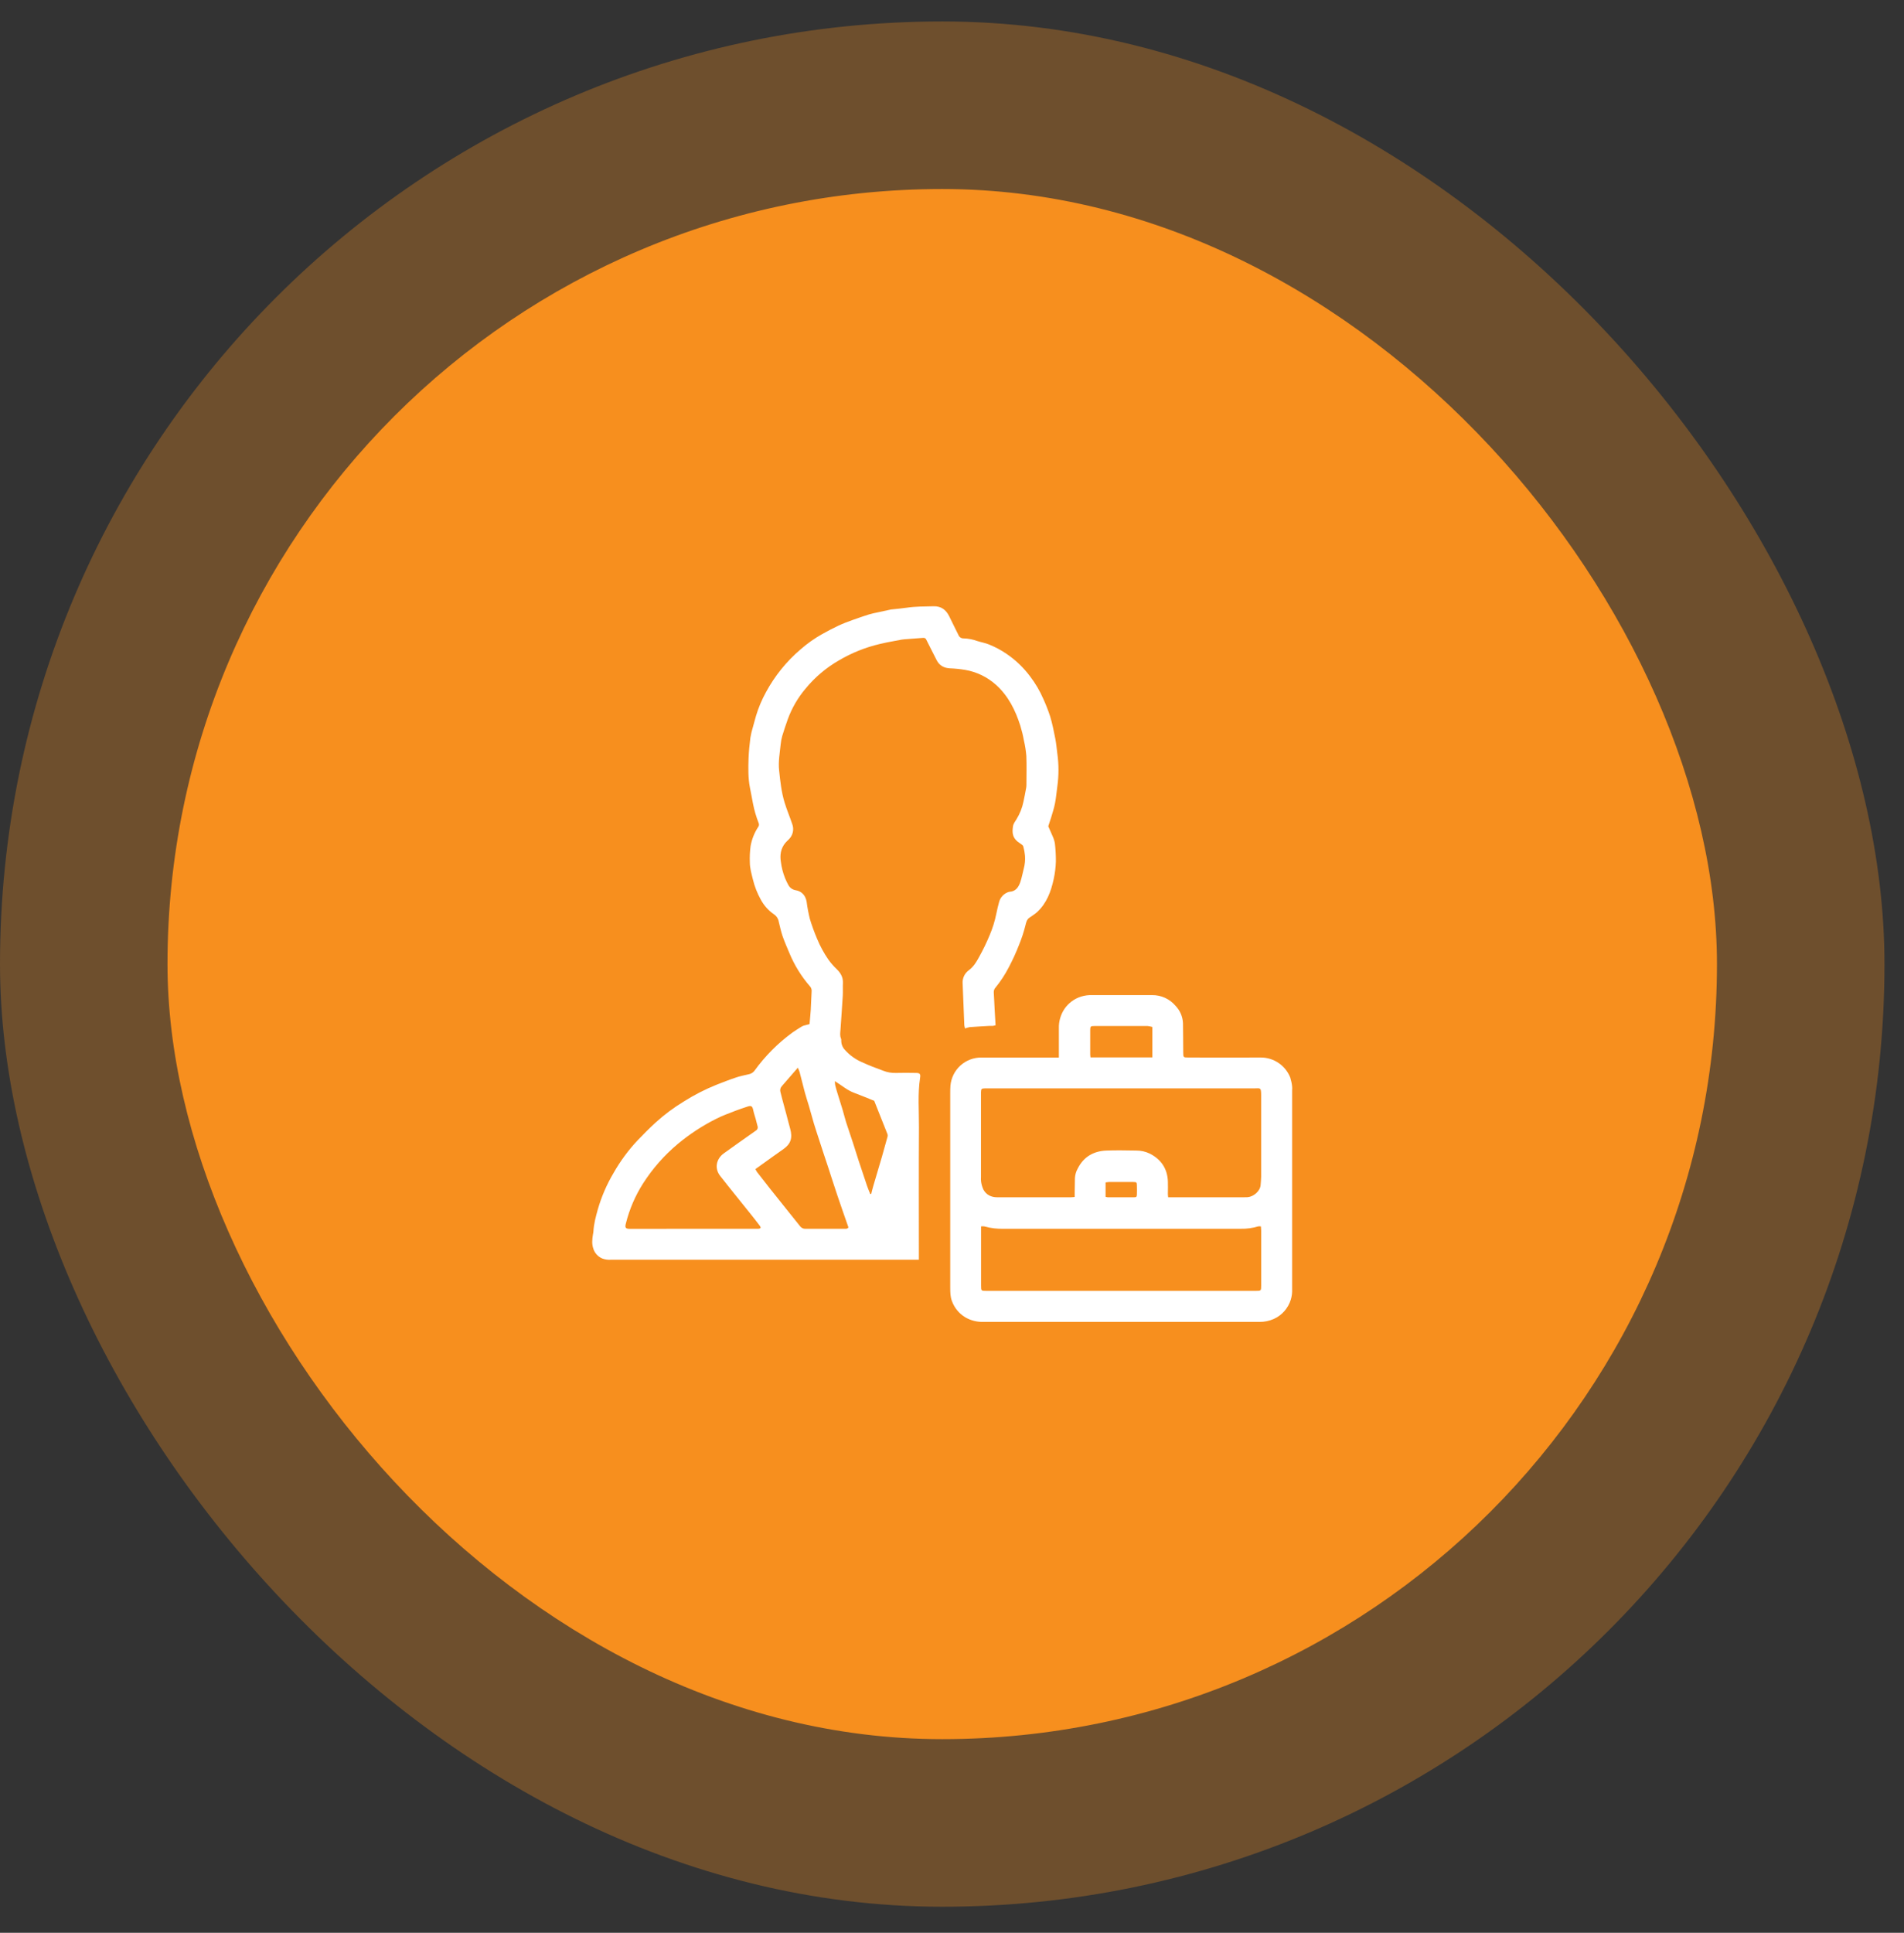
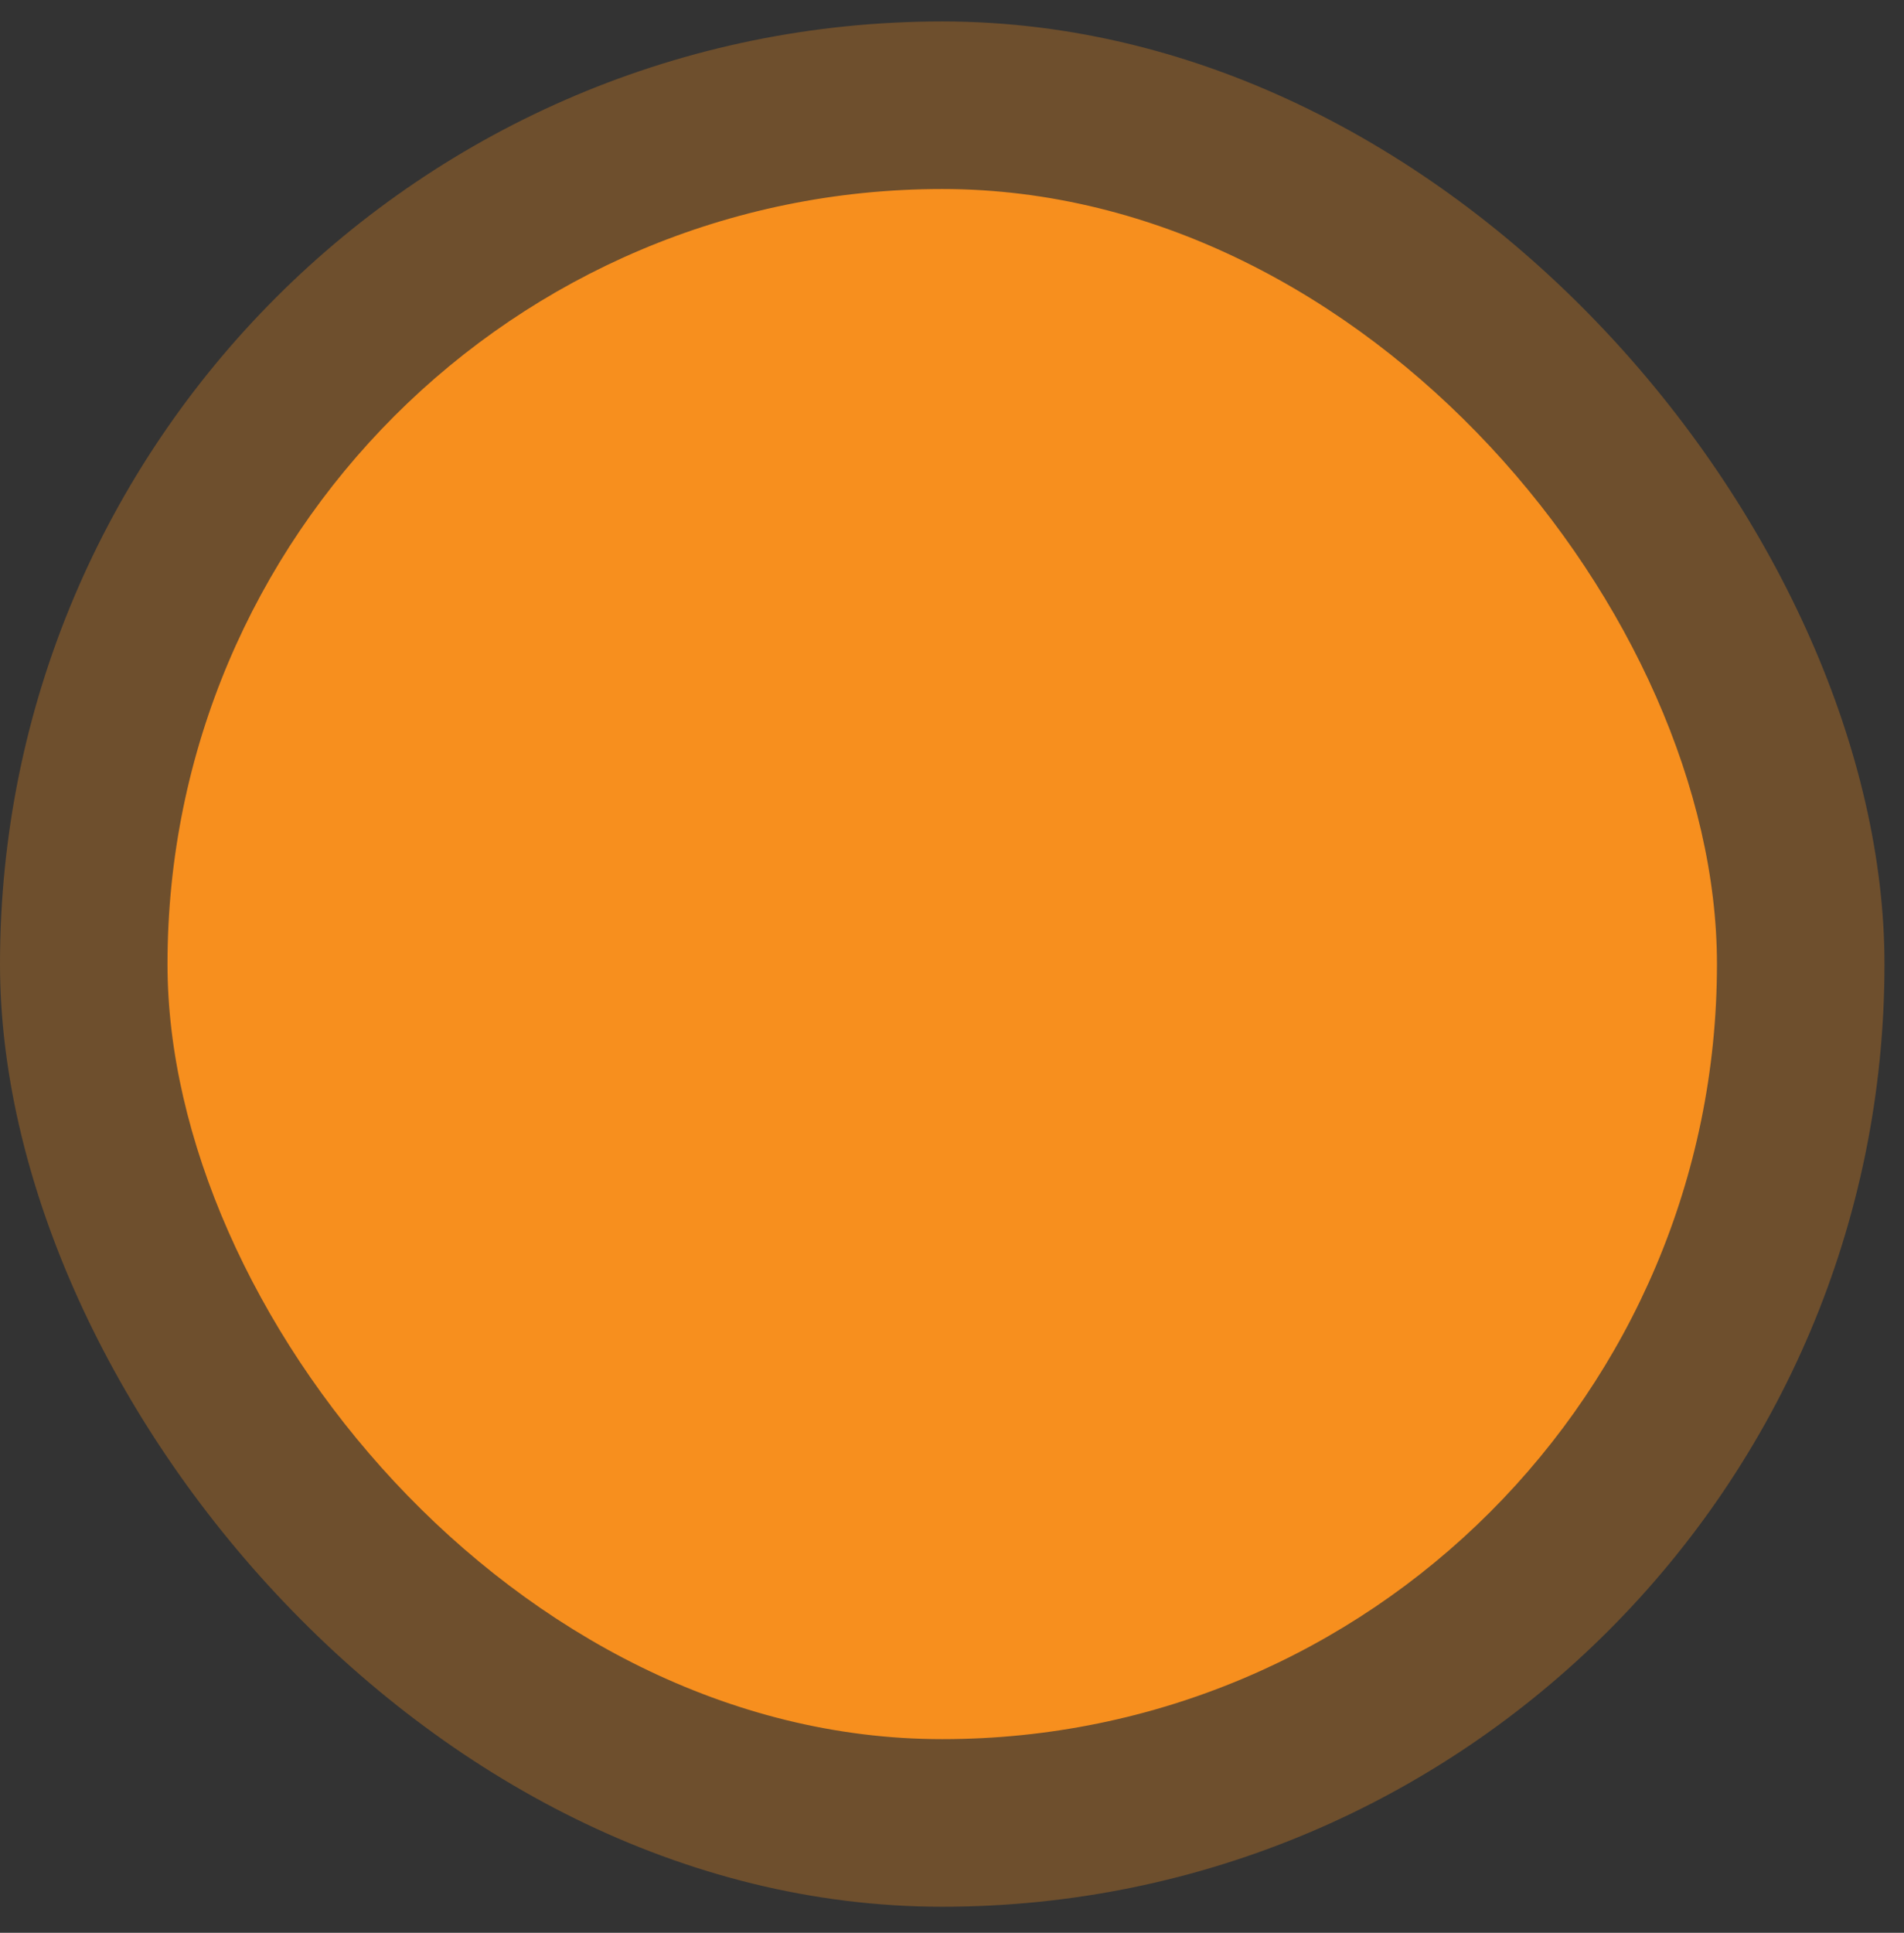
<svg xmlns="http://www.w3.org/2000/svg" width="68" height="69" viewBox="0 0 68 69" fill="none">
  <rect x="0" y="0" width="68" height="69" fill="#333333" stroke="none" />
  <rect y="0.766" width="67.303" height="67.303" rx="33.651" fill="#F78F1E" fill-opacity="0.3" />
  <rect x="5.982" y="6.748" width="55.338" height="55.338" rx="27.669" fill="#F78F1E" />
  <g clip-path="url(#clip0_845_6511)">
    <path d="M37.438 29.497C37.492 29.616 37.546 29.74 37.6 29.866C37.636 29.945 37.661 30.028 37.675 30.113C37.7 30.328 37.712 30.544 37.71 30.76C37.703 30.968 37.677 31.175 37.633 31.378C37.537 31.823 37.382 32.246 37.036 32.564C36.953 32.641 36.85 32.696 36.76 32.765C36.723 32.792 36.693 32.828 36.673 32.868C36.649 32.928 36.631 32.99 36.618 33.053C36.56 33.282 36.486 33.507 36.396 33.726C36.288 34.005 36.164 34.276 36.024 34.54C35.892 34.795 35.734 35.035 35.553 35.257C35.531 35.281 35.515 35.308 35.504 35.339C35.494 35.369 35.49 35.401 35.492 35.433C35.505 35.628 35.511 35.823 35.522 36.017C35.532 36.212 35.544 36.397 35.556 36.601C35.527 36.61 35.497 36.617 35.466 36.623C35.427 36.627 35.388 36.623 35.349 36.623C35.112 36.637 34.874 36.649 34.637 36.667C34.578 36.678 34.521 36.694 34.466 36.715C34.454 36.676 34.446 36.637 34.44 36.597C34.419 36.104 34.401 35.61 34.38 35.116C34.372 35.024 34.389 34.931 34.428 34.846C34.467 34.762 34.527 34.689 34.603 34.635C34.766 34.514 34.87 34.346 34.962 34.174C35.107 33.916 35.236 33.649 35.349 33.376C35.451 33.135 35.529 32.885 35.581 32.628C35.608 32.485 35.645 32.343 35.682 32.201C35.704 32.118 35.746 32.042 35.805 31.98C35.864 31.917 35.937 31.87 36.019 31.844C36.031 31.839 36.044 31.837 36.057 31.836C36.274 31.823 36.374 31.673 36.437 31.498C36.491 31.34 36.522 31.172 36.563 31.009C36.604 30.858 36.619 30.702 36.607 30.546C36.596 30.434 36.576 30.324 36.546 30.216C36.535 30.178 36.488 30.144 36.449 30.12C36.151 29.936 36.142 29.74 36.178 29.498C36.191 29.409 36.252 29.326 36.303 29.247C36.423 29.052 36.508 28.838 36.553 28.614C36.589 28.454 36.618 28.293 36.648 28.132C36.655 28.094 36.658 28.055 36.658 28.016C36.658 27.673 36.669 27.33 36.655 26.988C36.64 26.799 36.61 26.611 36.566 26.426C36.535 26.252 36.493 26.08 36.441 25.91C36.265 25.357 36.013 24.845 35.573 24.449C35.263 24.17 34.879 23.984 34.468 23.914C34.288 23.884 34.107 23.866 33.925 23.859C33.717 23.848 33.548 23.762 33.45 23.564C33.33 23.322 33.203 23.085 33.085 22.843C33.078 22.821 33.063 22.801 33.043 22.788C33.023 22.775 33 22.769 32.976 22.771C32.752 22.787 32.528 22.805 32.303 22.822C32.269 22.824 32.234 22.828 32.2 22.834C32.027 22.866 31.855 22.898 31.682 22.932C31.595 22.949 31.508 22.97 31.42 22.99C30.907 23.111 30.415 23.308 29.96 23.576C29.504 23.838 29.099 24.181 28.766 24.588C28.498 24.906 28.287 25.268 28.142 25.658C28.069 25.86 28.001 26.065 27.938 26.271C27.909 26.372 27.889 26.476 27.88 26.581C27.85 26.886 27.791 27.192 27.826 27.503C27.866 27.89 27.907 28.276 28.022 28.652C28.101 28.911 28.207 29.159 28.293 29.415C28.329 29.509 28.337 29.611 28.315 29.709C28.293 29.807 28.243 29.896 28.171 29.966C28.128 30.008 28.084 30.048 28.046 30.093C27.883 30.291 27.849 30.524 27.888 30.766C27.913 30.968 27.964 31.165 28.04 31.354C28.076 31.441 28.117 31.526 28.163 31.608C28.191 31.654 28.228 31.694 28.273 31.724C28.317 31.753 28.368 31.773 28.421 31.781C28.638 31.819 28.77 31.971 28.808 32.189C28.834 32.394 28.873 32.598 28.922 32.799C28.995 33.04 29.081 33.277 29.18 33.51C29.288 33.772 29.423 34.022 29.584 34.255C29.673 34.38 29.775 34.496 29.887 34.602C30.026 34.739 30.113 34.89 30.104 35.09C30.097 35.242 30.107 35.394 30.099 35.545C30.075 35.952 30.044 36.359 30.017 36.765C30.009 36.868 29.991 36.971 30.035 37.072C30.045 37.101 30.049 37.132 30.045 37.162C30.047 37.283 30.095 37.399 30.18 37.485C30.343 37.668 30.544 37.813 30.768 37.912C31.023 38.032 31.287 38.129 31.552 38.227C31.694 38.282 31.845 38.308 31.997 38.303C32.235 38.295 32.474 38.3 32.713 38.303C32.845 38.303 32.883 38.337 32.862 38.466C32.77 39.057 32.824 39.652 32.82 40.244C32.811 41.758 32.817 43.273 32.817 44.787V44.971H26.115C24.683 44.971 23.251 44.971 21.819 44.971C21.715 44.979 21.611 44.965 21.514 44.929C21.439 44.898 21.371 44.852 21.316 44.792C21.26 44.733 21.218 44.662 21.193 44.585C21.131 44.414 21.149 44.246 21.176 44.074C21.182 44.036 21.192 43.998 21.194 43.959C21.208 43.688 21.278 43.434 21.35 43.175C21.481 42.721 21.67 42.284 21.911 41.877C22.15 41.456 22.438 41.064 22.77 40.711C22.979 40.494 23.192 40.277 23.414 40.075C23.724 39.793 24.06 39.542 24.418 39.325C24.789 39.09 25.181 38.889 25.589 38.725C25.815 38.638 26.039 38.548 26.268 38.472C26.422 38.417 26.584 38.388 26.742 38.35C26.823 38.335 26.896 38.29 26.946 38.224C27.325 37.699 27.784 37.238 28.307 36.857C28.41 36.782 28.521 36.718 28.628 36.65C28.653 36.634 28.68 36.623 28.708 36.614C28.773 36.595 28.839 36.579 28.912 36.56C28.927 36.384 28.945 36.217 28.956 36.049C28.969 35.828 28.975 35.607 28.987 35.386C28.99 35.354 28.986 35.322 28.975 35.292C28.965 35.261 28.948 35.233 28.926 35.21C28.623 34.861 28.377 34.465 28.199 34.038C28.11 33.829 28.019 33.62 27.944 33.405C27.89 33.243 27.855 33.073 27.813 32.906C27.804 32.852 27.784 32.801 27.755 32.755C27.725 32.71 27.687 32.671 27.642 32.641C27.442 32.504 27.28 32.321 27.167 32.108C27.043 31.884 26.949 31.644 26.889 31.395C26.84 31.193 26.78 30.994 26.78 30.786C26.772 30.591 26.781 30.396 26.807 30.203C26.85 29.962 26.941 29.732 27.075 29.527C27.091 29.507 27.101 29.483 27.105 29.459C27.108 29.434 27.105 29.408 27.096 29.385C27.008 29.162 26.94 28.931 26.894 28.696C26.86 28.501 26.818 28.307 26.782 28.112C26.716 27.769 26.723 27.421 26.734 27.075C26.743 26.828 26.769 26.582 26.799 26.337C26.82 26.21 26.85 26.084 26.888 25.961C26.923 25.825 26.962 25.69 27.001 25.553C27.09 25.258 27.211 24.973 27.36 24.703C27.673 24.126 28.089 23.611 28.588 23.186C28.829 22.974 29.092 22.788 29.371 22.632C29.562 22.526 29.755 22.424 29.953 22.331C30.115 22.256 30.281 22.194 30.448 22.134C30.643 22.063 30.838 21.997 31.035 21.935C31.144 21.902 31.253 21.881 31.361 21.858C31.504 21.826 31.647 21.796 31.79 21.765C31.798 21.765 31.807 21.761 31.815 21.759C32.004 21.738 32.195 21.723 32.381 21.695C32.7 21.647 33.02 21.651 33.34 21.643C33.612 21.636 33.784 21.768 33.899 21.997C34.013 22.227 34.116 22.444 34.229 22.666C34.243 22.704 34.268 22.737 34.302 22.759C34.336 22.781 34.376 22.792 34.416 22.79C34.58 22.795 34.742 22.826 34.896 22.882C35.037 22.927 35.187 22.952 35.323 23.008C35.546 23.098 35.758 23.211 35.956 23.347C36.275 23.565 36.555 23.834 36.787 24.143C36.978 24.393 37.138 24.665 37.263 24.953C37.356 25.158 37.438 25.368 37.508 25.583C37.584 25.838 37.637 26.1 37.688 26.362C37.724 26.54 37.738 26.722 37.762 26.904C37.816 27.292 37.816 27.684 37.762 28.072C37.734 28.273 37.718 28.476 37.679 28.676C37.646 28.849 37.59 29.016 37.54 29.186C37.509 29.287 37.472 29.391 37.438 29.497ZM24.752 43.866H26.99C27.025 43.868 27.059 43.868 27.094 43.866C27.167 43.858 27.184 43.824 27.14 43.765C27.032 43.621 26.921 43.479 26.809 43.34C26.446 42.885 26.076 42.435 25.718 41.976C25.506 41.701 25.587 41.364 25.849 41.175C26.229 40.9 26.613 40.632 26.997 40.361C27.023 40.346 27.044 40.322 27.054 40.294C27.065 40.265 27.066 40.234 27.056 40.205C27.034 40.117 27.012 40.03 26.988 39.943C26.959 39.84 26.923 39.739 26.902 39.635C26.872 39.487 26.831 39.458 26.69 39.506C26.549 39.555 26.402 39.6 26.262 39.655C26.028 39.747 25.79 39.831 25.568 39.946C25.08 40.191 24.622 40.492 24.203 40.841C23.724 41.243 23.309 41.715 22.971 42.241C22.69 42.681 22.481 43.164 22.354 43.672C22.312 43.834 22.339 43.869 22.513 43.869L24.752 43.866ZM26.979 41.736C26.995 41.77 27.013 41.803 27.033 41.835C27.196 42.046 27.359 42.256 27.525 42.464C27.874 42.901 28.224 43.338 28.574 43.775C28.596 43.804 28.624 43.828 28.657 43.844C28.69 43.861 28.726 43.868 28.763 43.867C29.236 43.867 29.708 43.867 30.181 43.867C30.23 43.867 30.279 43.867 30.3 43.813C30.234 43.624 30.167 43.433 30.102 43.246C30.036 43.059 29.967 42.856 29.901 42.66C29.835 42.464 29.774 42.278 29.712 42.086C29.671 41.96 29.631 41.833 29.589 41.706C29.524 41.507 29.457 41.308 29.391 41.109C29.343 40.962 29.295 40.815 29.247 40.667C29.186 40.479 29.123 40.291 29.066 40.102C29.004 39.893 28.948 39.682 28.887 39.472C28.841 39.316 28.788 39.162 28.746 39.005C28.681 38.763 28.623 38.52 28.559 38.277C28.547 38.23 28.523 38.186 28.495 38.115C28.292 38.349 28.108 38.563 27.922 38.775C27.897 38.802 27.879 38.835 27.87 38.871C27.861 38.907 27.862 38.944 27.872 38.98C27.895 39.071 27.917 39.163 27.942 39.255C27.991 39.439 28.041 39.621 28.091 39.805C28.134 39.968 28.174 40.13 28.22 40.293C28.313 40.623 28.24 40.836 27.986 41.017C27.862 41.105 27.737 41.192 27.613 41.281C27.407 41.427 27.198 41.578 26.979 41.736ZM31.081 42.627L31.115 42.622C31.139 42.527 31.161 42.43 31.19 42.335C31.292 41.984 31.398 41.635 31.501 41.283C31.57 41.045 31.636 40.806 31.701 40.566C31.706 40.537 31.703 40.507 31.692 40.48C31.535 40.083 31.376 39.685 31.222 39.298C30.976 39.2 30.741 39.1 30.503 39.012C30.256 38.921 30.06 38.746 29.817 38.596C29.817 38.644 29.821 38.691 29.828 38.737C29.849 38.825 29.874 38.912 29.901 38.999C29.965 39.209 30.033 39.418 30.096 39.628C30.139 39.772 30.173 39.918 30.218 40.062C30.299 40.314 30.387 40.565 30.469 40.817C30.536 41.021 30.598 41.228 30.665 41.433C30.765 41.738 30.867 42.042 30.97 42.346C31.003 42.44 31.044 42.533 31.081 42.627Z" fill="white" />
-     <path d="M37.817 37.755V37.581C37.817 37.29 37.817 36.999 37.817 36.709C37.81 36.462 37.881 36.218 38.019 36.013C38.161 35.808 38.367 35.655 38.605 35.579C38.738 35.537 38.876 35.519 39.015 35.525C39.727 35.525 40.438 35.525 41.15 35.525C41.308 35.523 41.464 35.556 41.608 35.622C41.752 35.688 41.879 35.784 41.981 35.904C42.145 36.073 42.24 36.295 42.249 36.529C42.255 36.872 42.255 37.215 42.258 37.557C42.258 37.752 42.258 37.752 42.449 37.752C43.307 37.752 44.167 37.758 45.026 37.752C45.254 37.751 45.477 37.82 45.665 37.948C45.854 38.077 45.999 38.259 46.082 38.472C46.114 38.575 46.136 38.681 46.147 38.788C46.151 38.831 46.151 38.874 46.147 38.917V46.012C46.153 46.142 46.137 46.272 46.1 46.397C46.053 46.548 45.975 46.687 45.871 46.806C45.767 46.925 45.638 47.02 45.494 47.085C45.329 47.158 45.15 47.194 44.97 47.191C41.685 47.191 38.4 47.191 35.115 47.191C34.891 47.196 34.67 47.14 34.476 47.028C34.254 46.895 34.085 46.689 33.997 46.446C33.938 46.29 33.938 46.132 33.937 45.973C33.935 44.996 33.935 44.02 33.937 43.043V39.024C33.937 38.937 33.937 38.85 33.944 38.763C33.967 38.485 34.094 38.226 34.301 38.038C34.508 37.851 34.778 37.749 35.057 37.753C35.917 37.757 36.776 37.753 37.635 37.753L37.817 37.755ZM38.382 42.731C38.382 42.661 38.382 42.61 38.382 42.558C38.382 42.395 38.388 42.229 38.39 42.064C38.396 41.943 38.429 41.824 38.489 41.718C38.701 41.294 39.058 41.091 39.52 41.074C39.87 41.061 40.225 41.069 40.573 41.074C40.742 41.072 40.909 41.109 41.062 41.182C41.462 41.385 41.691 41.713 41.71 42.171C41.717 42.323 41.71 42.475 41.71 42.627C41.71 42.66 41.715 42.693 41.72 42.742H44.404C44.458 42.742 44.508 42.742 44.559 42.739C44.776 42.719 45.008 42.517 45.022 42.305C45.029 42.206 45.041 42.106 45.041 42.006C45.041 41.035 45.041 40.063 45.041 39.092C45.041 38.808 45.006 38.854 44.806 38.854C41.625 38.854 38.445 38.854 35.266 38.854C35.236 38.854 35.205 38.854 35.175 38.854C35.054 38.858 35.039 38.872 35.035 38.989C35.035 39.01 35.035 39.032 35.035 39.054V42.02C35.031 42.077 35.032 42.133 35.039 42.189C35.053 42.287 35.082 42.382 35.123 42.471C35.229 42.658 35.4 42.742 35.618 42.742C36.49 42.742 37.362 42.742 38.233 42.742C38.278 42.743 38.32 42.736 38.382 42.731ZM35.038 43.781V45.889C35.038 46.083 35.038 46.084 35.233 46.084H44.853C45.038 46.084 45.042 46.08 45.042 45.894C45.042 45.242 45.042 44.591 45.042 43.94C45.042 43.889 45.036 43.838 45.032 43.781C45 43.777 44.967 43.777 44.935 43.781C44.732 43.842 44.522 43.871 44.31 43.866C41.494 43.866 38.678 43.866 35.862 43.866C35.622 43.874 35.382 43.846 35.15 43.781C35.113 43.776 35.075 43.776 35.038 43.781ZM41.155 37.748V36.662C41.1 36.645 41.044 36.634 40.987 36.628C40.354 36.625 39.72 36.628 39.088 36.628C38.949 36.628 38.937 36.641 38.936 36.775C38.936 37.062 38.936 37.348 38.936 37.634C38.936 37.672 38.943 37.709 38.947 37.749L41.155 37.748ZM39.485 42.727C39.509 42.733 39.533 42.739 39.557 42.742C39.873 42.742 40.188 42.742 40.504 42.742C40.586 42.742 40.6 42.725 40.603 42.64C40.607 42.536 40.606 42.432 40.603 42.329C40.603 42.207 40.592 42.197 40.467 42.197C40.178 42.197 39.888 42.197 39.599 42.197C39.561 42.199 39.523 42.204 39.485 42.211V42.727Z" fill="white" />
  </g>
  <defs>
    <clipPath id="clip0_845_6511">
-       <rect width="25" height="25.548" fill="white" transform="translate(21.151 21.643)" />
-     </clipPath>
+       </clipPath>
  </defs>
</svg>